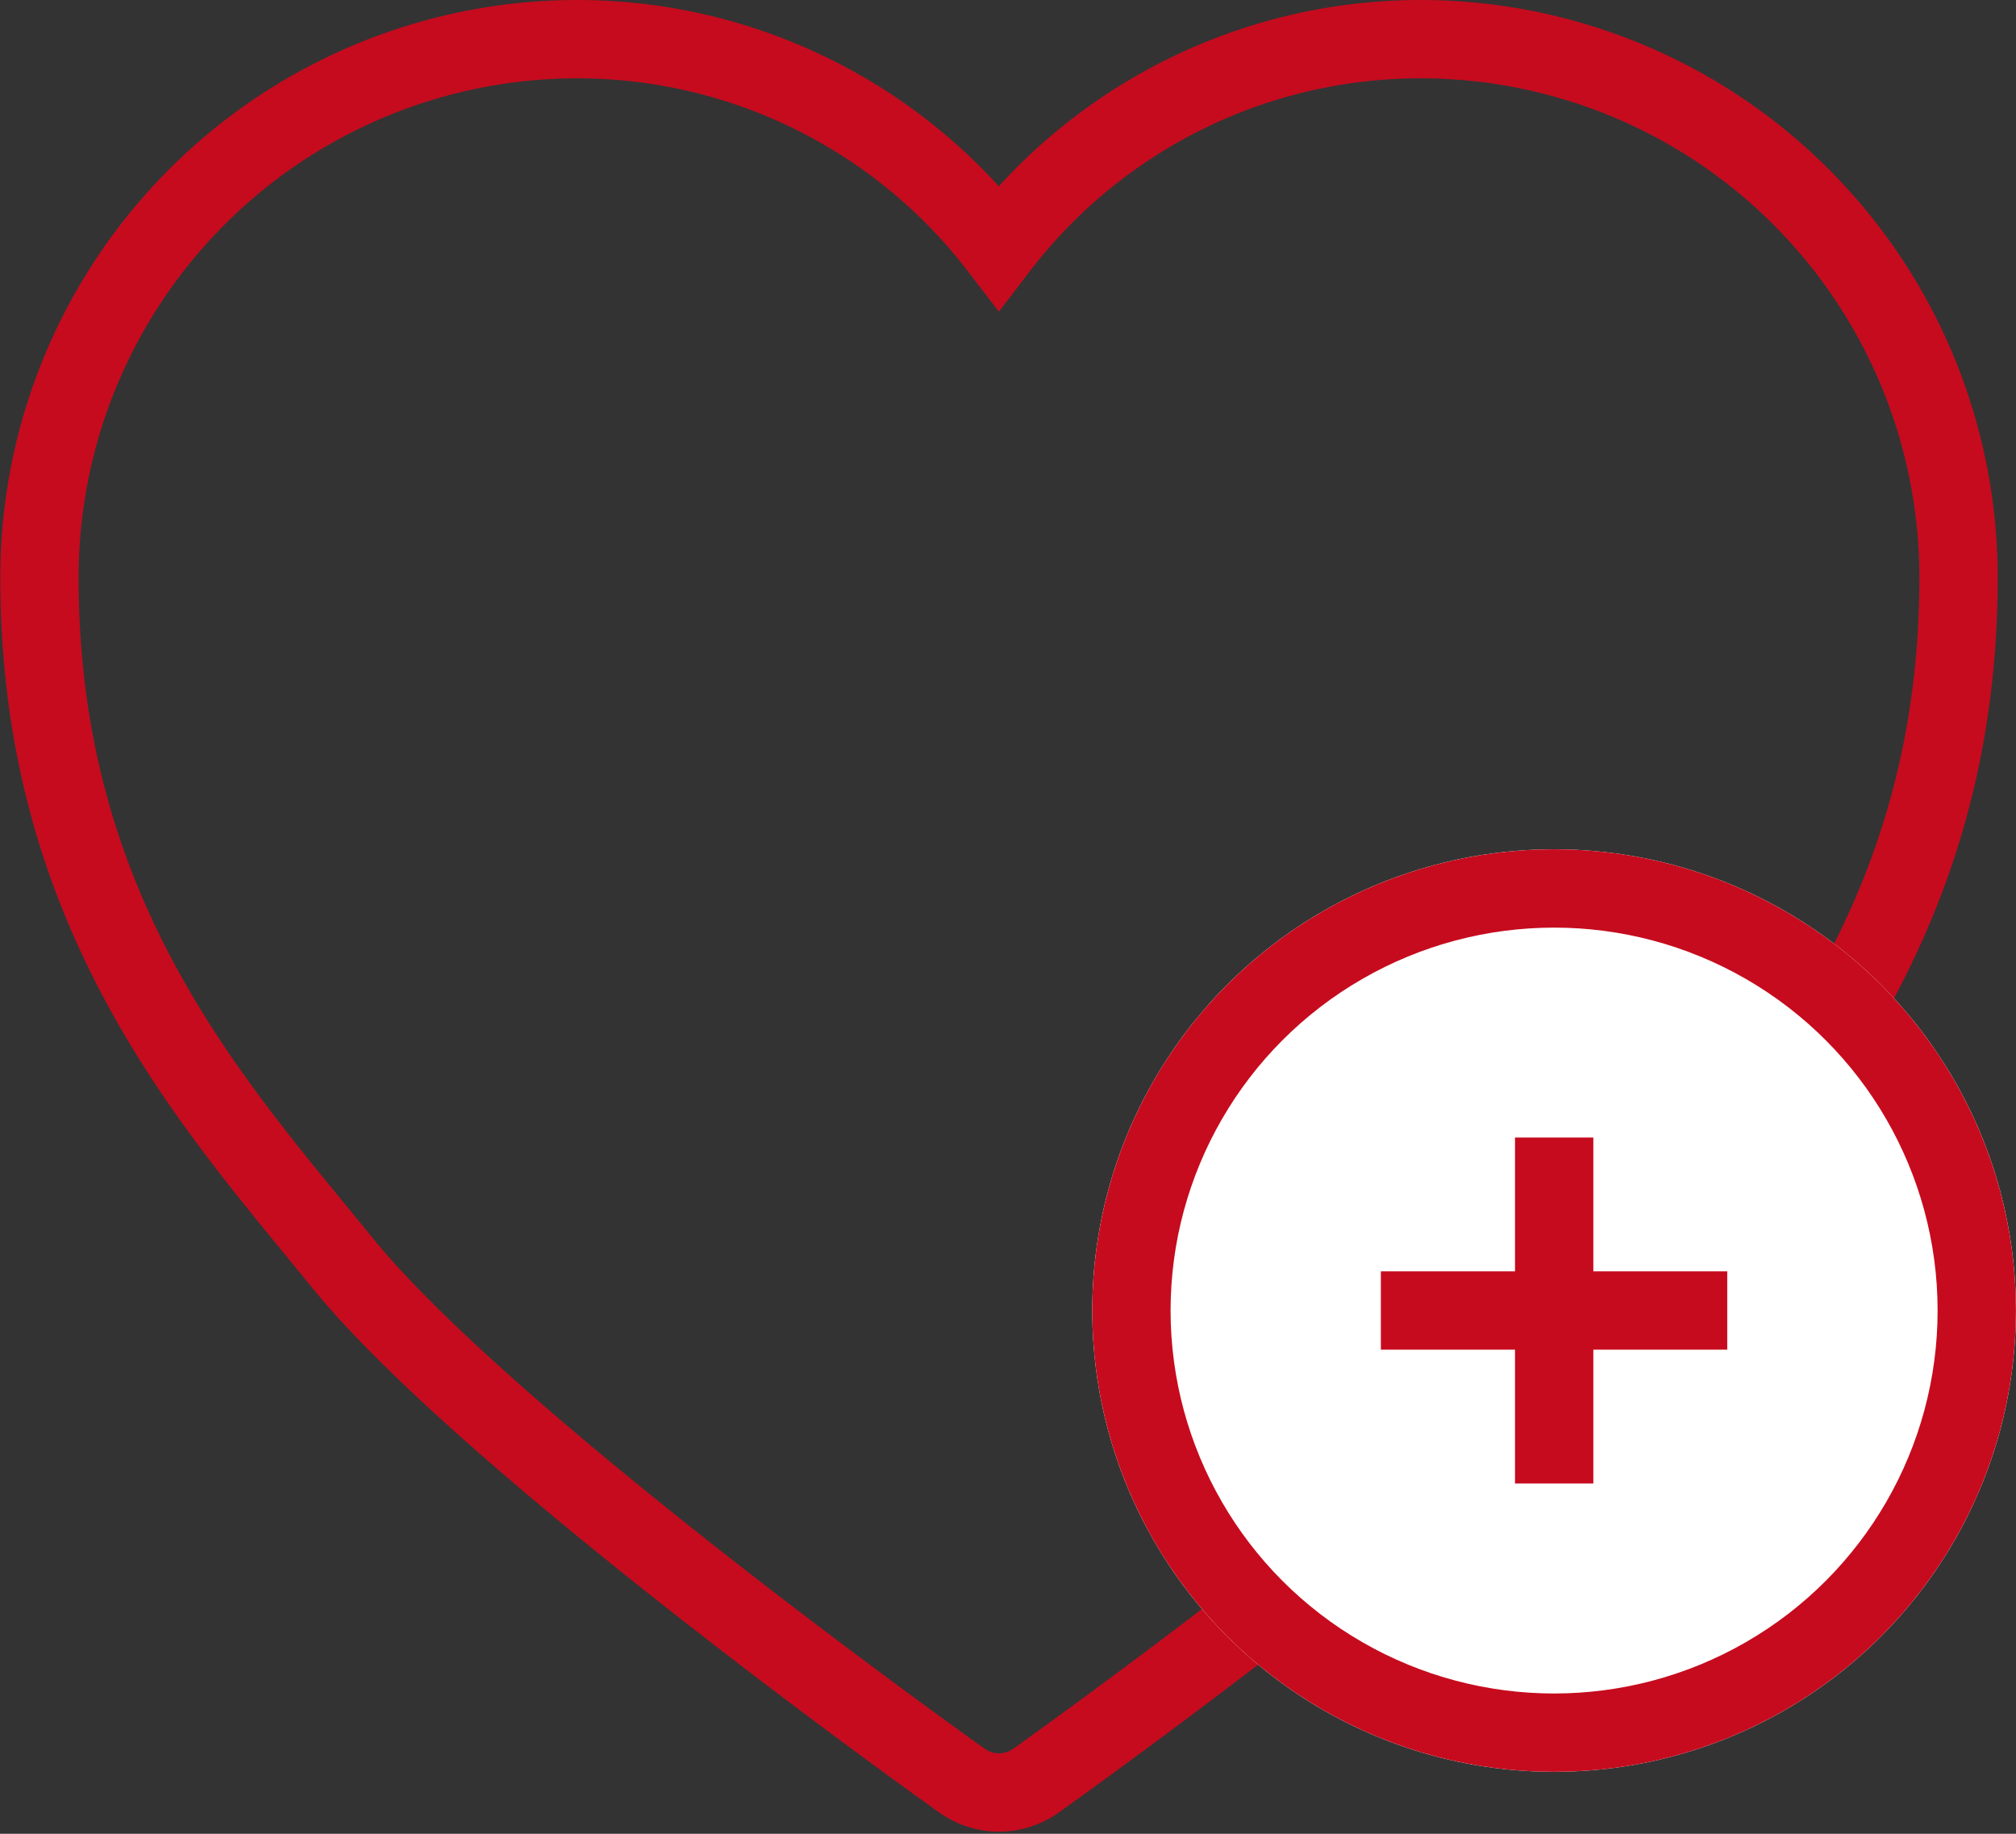
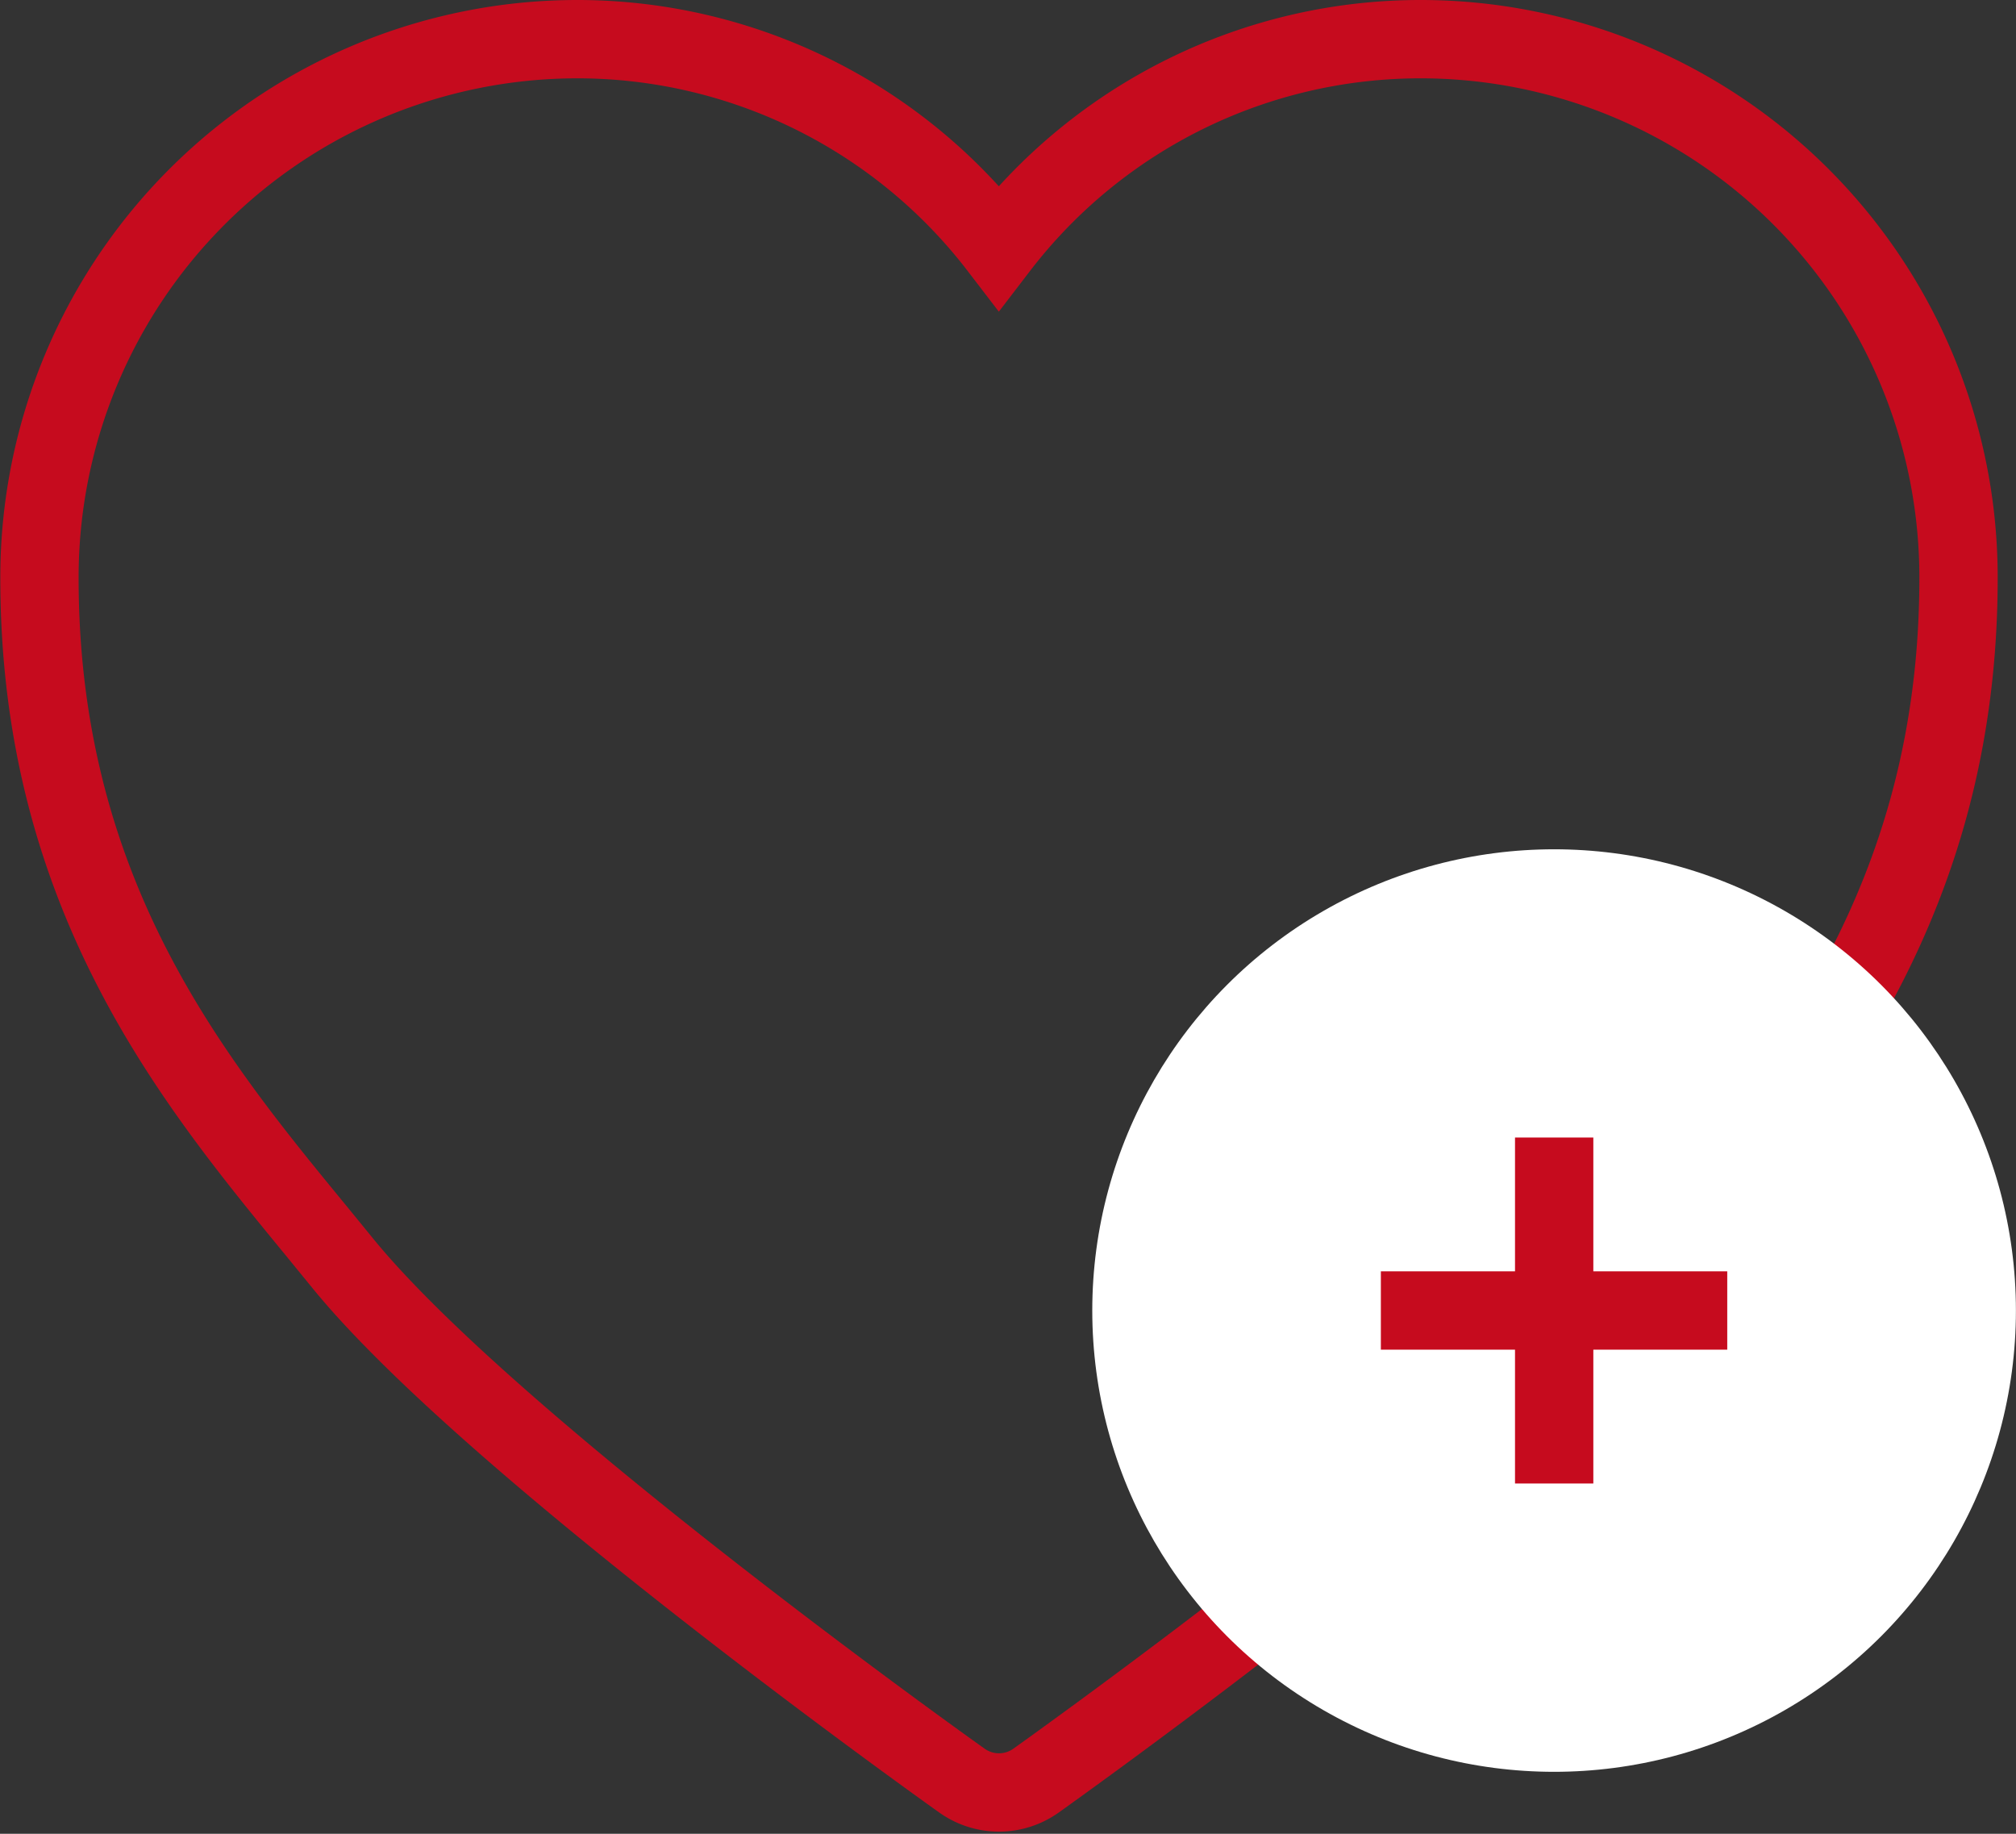
<svg xmlns="http://www.w3.org/2000/svg" width="25.742" height="23.412" viewBox="0 0 25.742 23.412">
  <rect x="0" y="0" width="25.742" height="23.412" fill="#333333" stroke="none" />
  <g data-name="Grupo 176">
    <path d="M21.275 4.846a6.783 6.783 0 0 0-5.4 2.657 6.782 6.782 0 0 0-5.4-2.657 6.87 6.87 0 0 0-6.85 6.837c-.014 4.057 1.95 6.449 3.53 8.372l.338.414c1.87 2.3 7.666 6.437 7.912 6.611a.815.815 0 0 0 .944 0c.245-.175 6.042-4.31 7.912-6.611l.338-.414c1.579-1.923 3.544-4.315 3.53-8.372a6.87 6.87 0 0 0-6.852-6.837z" transform="translate(-3.121 -4.346)" style="stroke:#c60b1e;fill:none" />
    <g data-name="Elipse 3" transform="translate(13.947 10.843)" style="fill:#fff;stroke:#c60b1e">
      <ellipse cx="5.897" cy="5.889" rx="5.897" ry="5.889" style="stroke:none" />
-       <ellipse cx="5.897" cy="5.889" rx="5.397" ry="5.389" style="fill:none" />
    </g>
    <g data-name="Grupo 172">
      <path data-name="Línea 5" transform="translate(19.845 14.523)" style="stroke:#c60b1e;fill:none" d="M0 4.417V0" />
      <path data-name="Línea 6" transform="rotate(90 2.662 19.393)" style="stroke:#c60b1e;fill:none" d="M0 4.423V0" />
    </g>
  </g>
</svg>